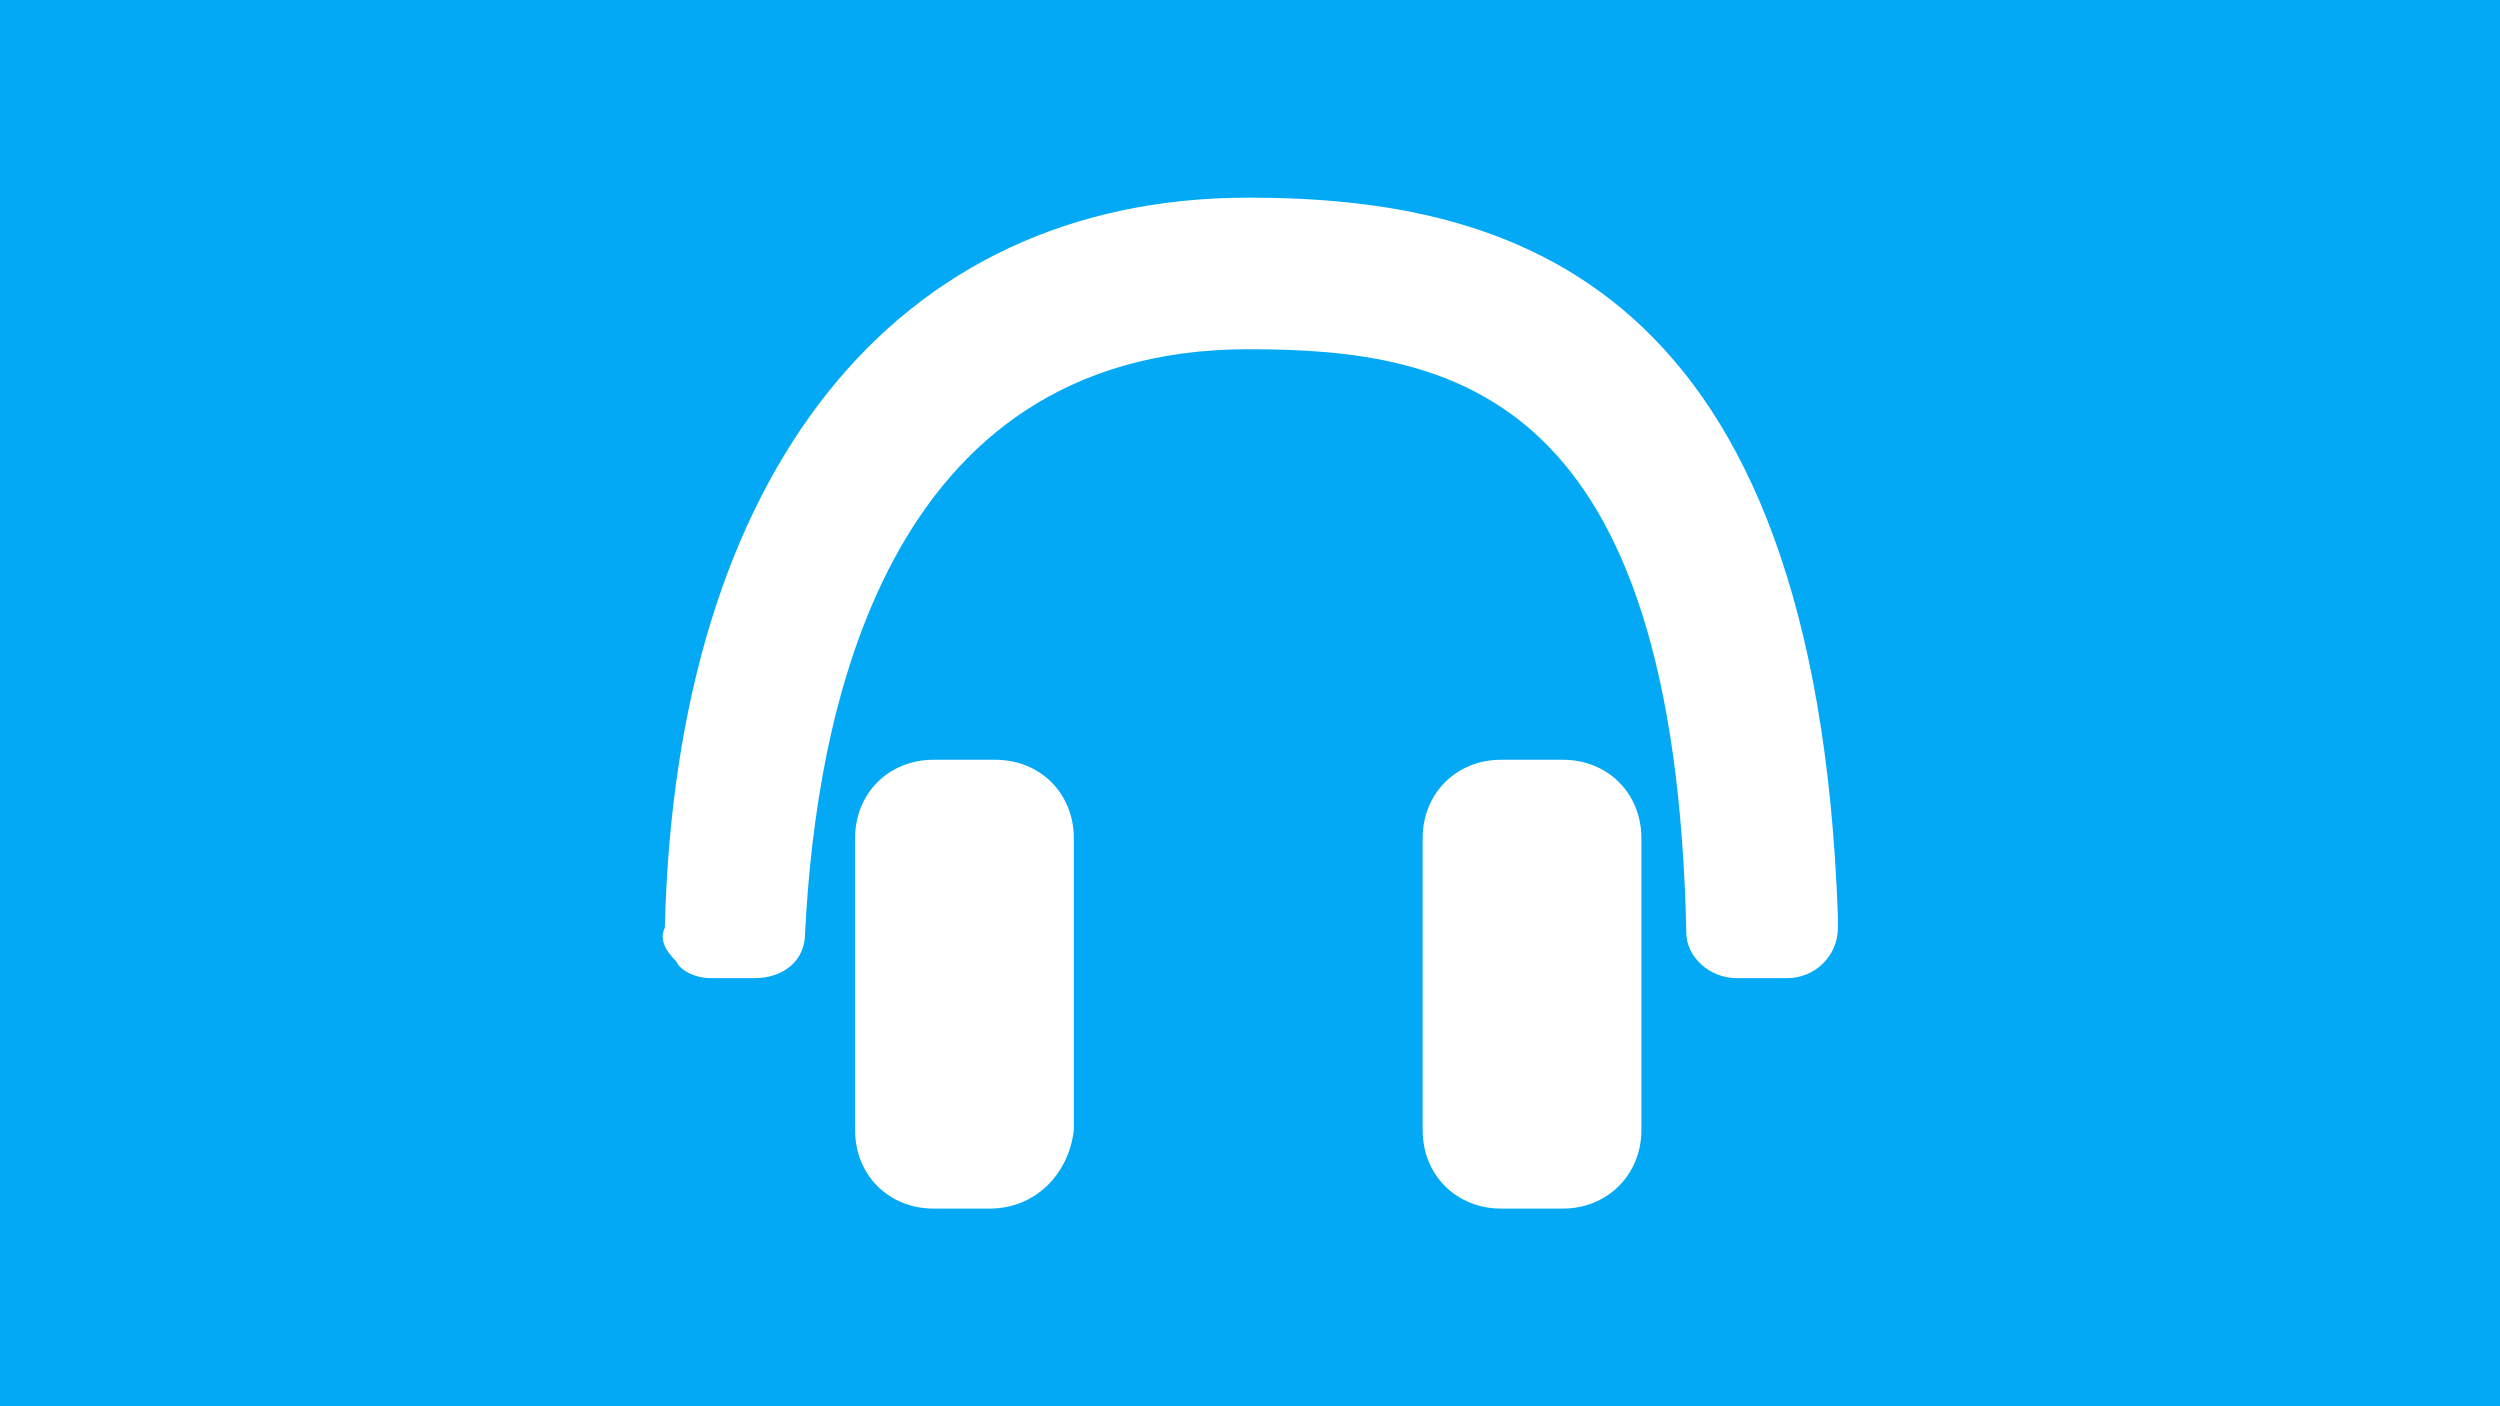
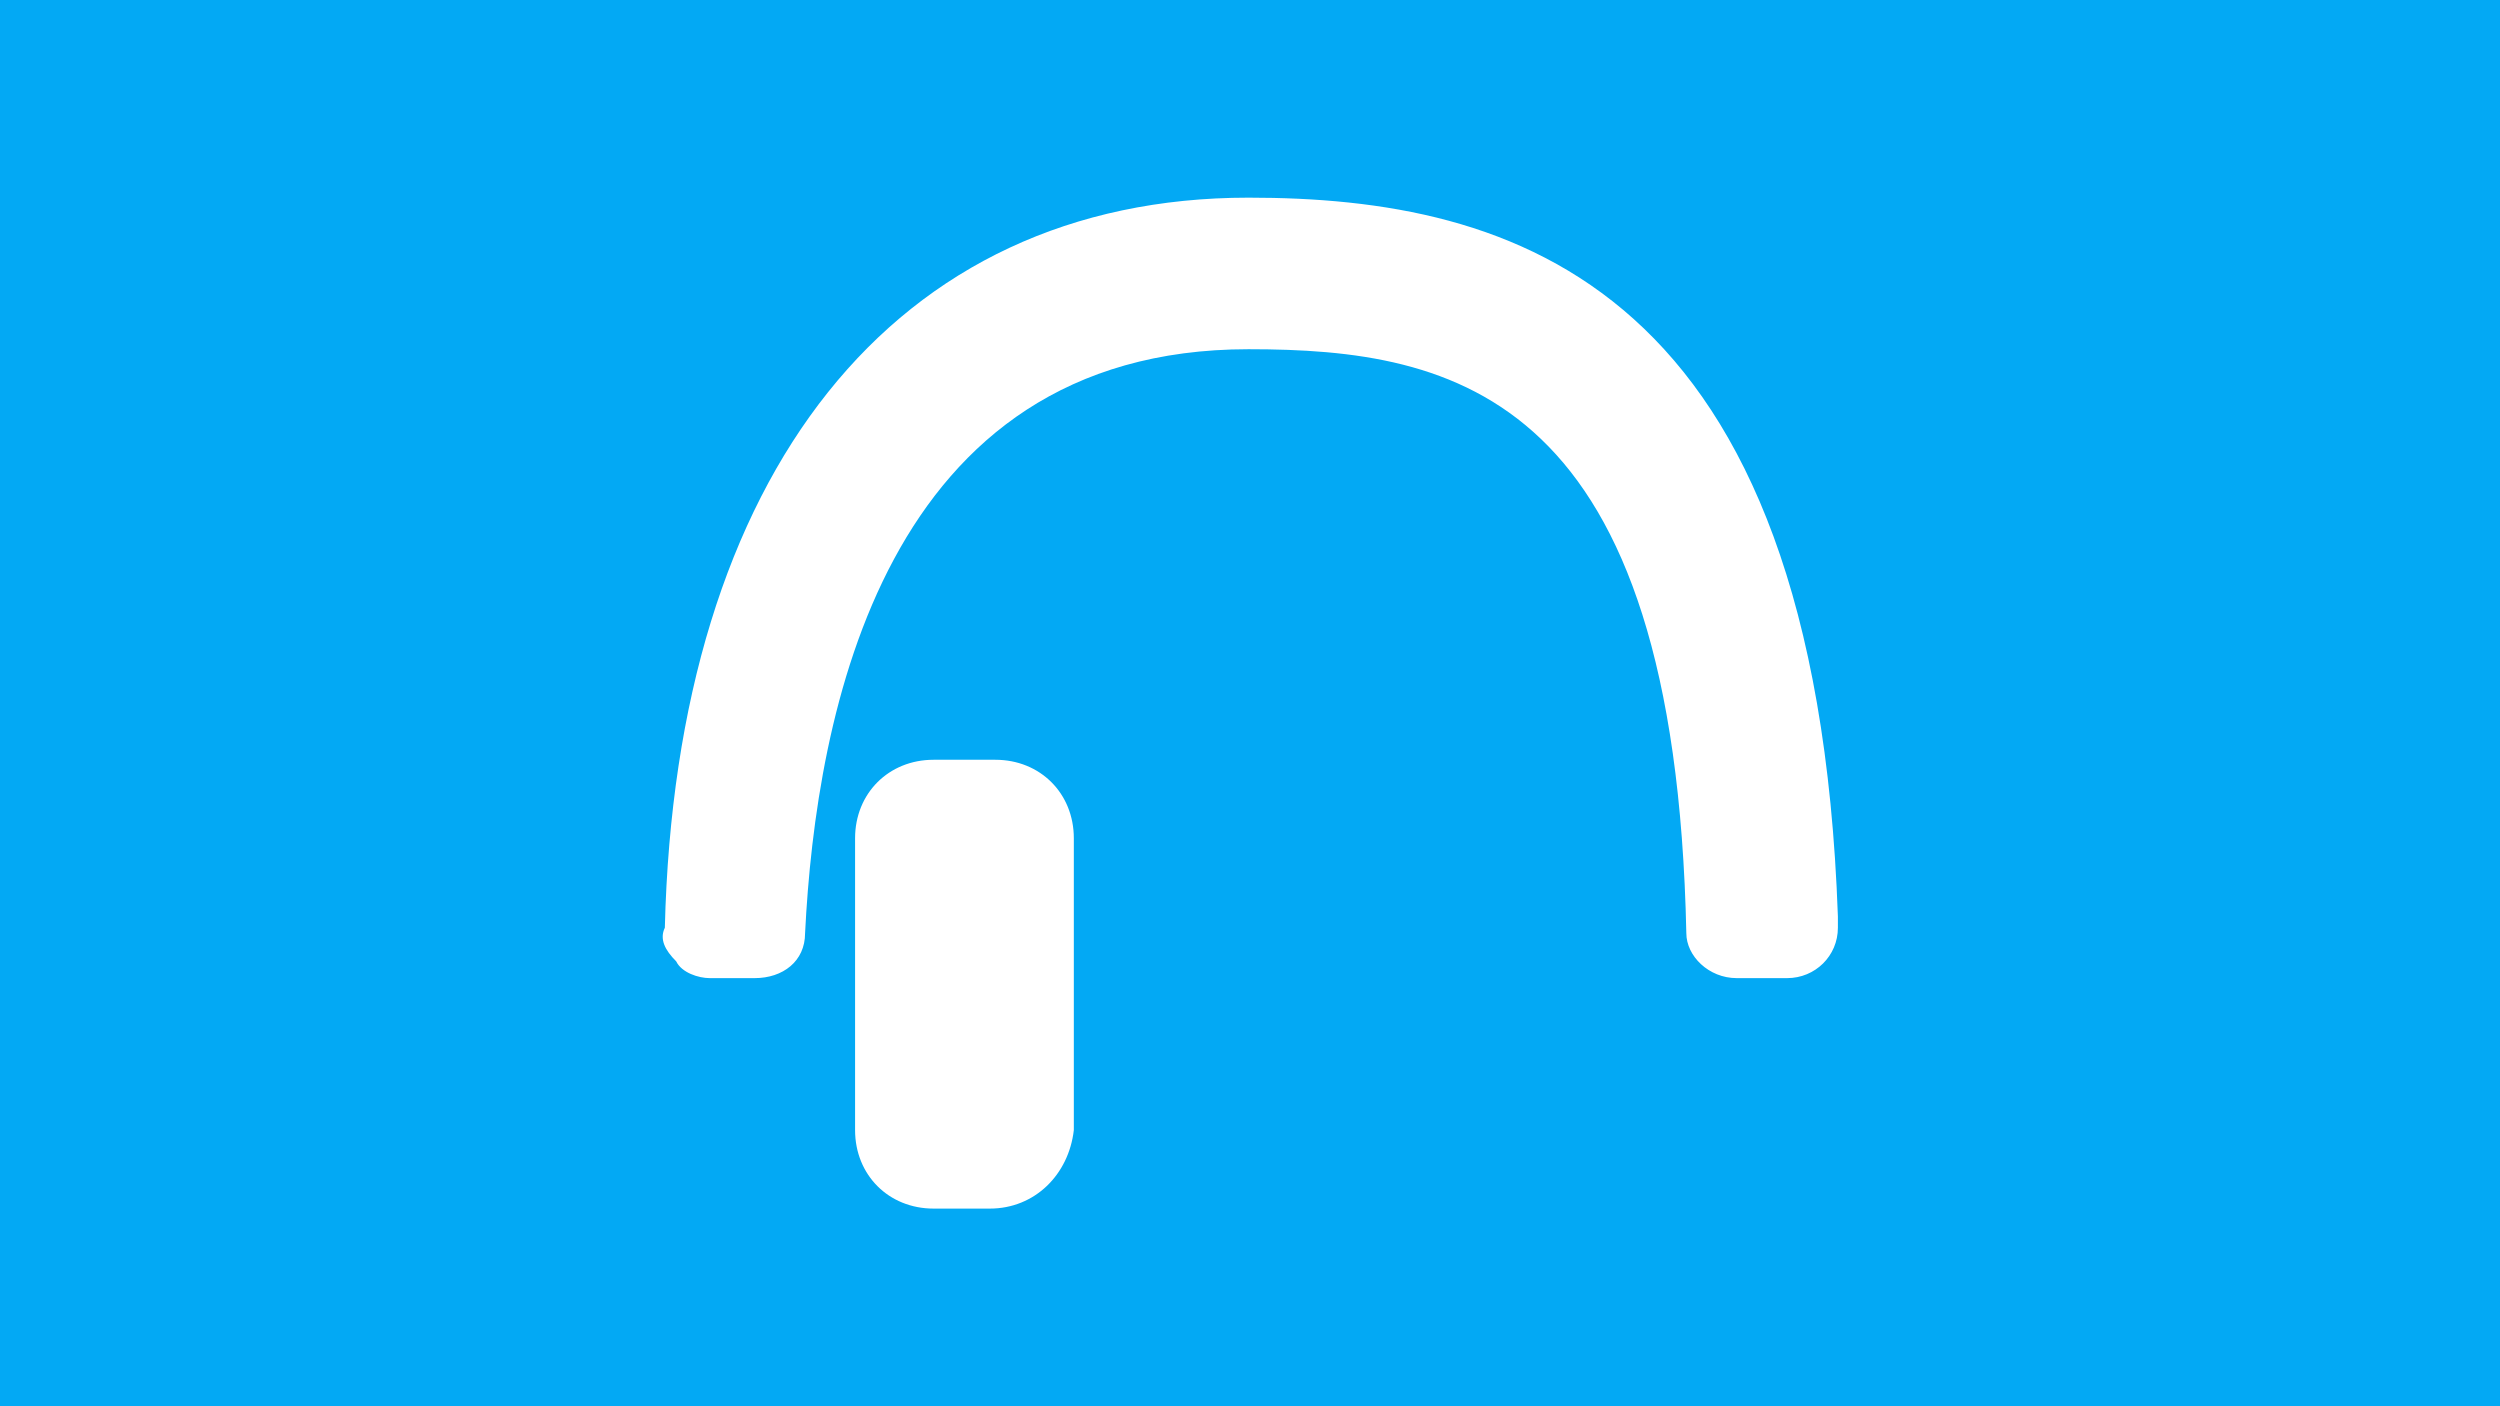
<svg xmlns="http://www.w3.org/2000/svg" version="1.1" id="Layer_1" x="0px" y="0px" viewBox="0 0 640 360" style="enable-background:new 0 0 640 360;" xml:space="preserve">
  <style type="text/css">
	.st0{fill:#03A9F4;}
	.st1{fill:#FFFFFF;}
</style>
  <rect class="st0" width="640" height="360" />
  <g>
    <path class="st1" d="M457.5,250.4L457.5,250.4h-12.9c-7.2,0-12.9-5.7-12.9-11.5c-2.9-138-58.9-149.5-112.1-149.5   c-93.4,0-110.7,93.4-113.5,149.5c0,7.2-5.7,11.5-12.9,11.5h-11.5c-2.9,0-7.2-1.4-8.6-4.3c-2.9-2.9-4.3-5.7-2.9-8.6   C173,121.1,229,50.6,319.6,50.6c67.6,0,145.2,21.6,150.9,184c0,1.4,0,1.4,0,2.9C470.5,244.7,464.7,250.4,457.5,250.4z" />
    <g>
      <g>
        <path class="st1" d="M253.4,309.4h-14.4c-11.5,0-20.1-8.6-20.1-20.1v-74.7c0-11.5,8.6-20.1,20.1-20.1h15.8     c11.5,0,20.1,8.6,20.1,20.1v74.7C273.6,300.7,264.9,309.4,253.4,309.4z" />
      </g>
      <g>
-         <path class="st1" d="M400.1,309.4h-15.8c-11.5,0-20.1-8.6-20.1-20.1v-74.7c0-11.5,8.6-20.1,20.1-20.1h15.8     c11.5,0,20.1,8.6,20.1,20.1v74.7C420.2,300.7,411.5,309.4,400.1,309.4z" />
-       </g>
+         </g>
    </g>
  </g>
</svg>